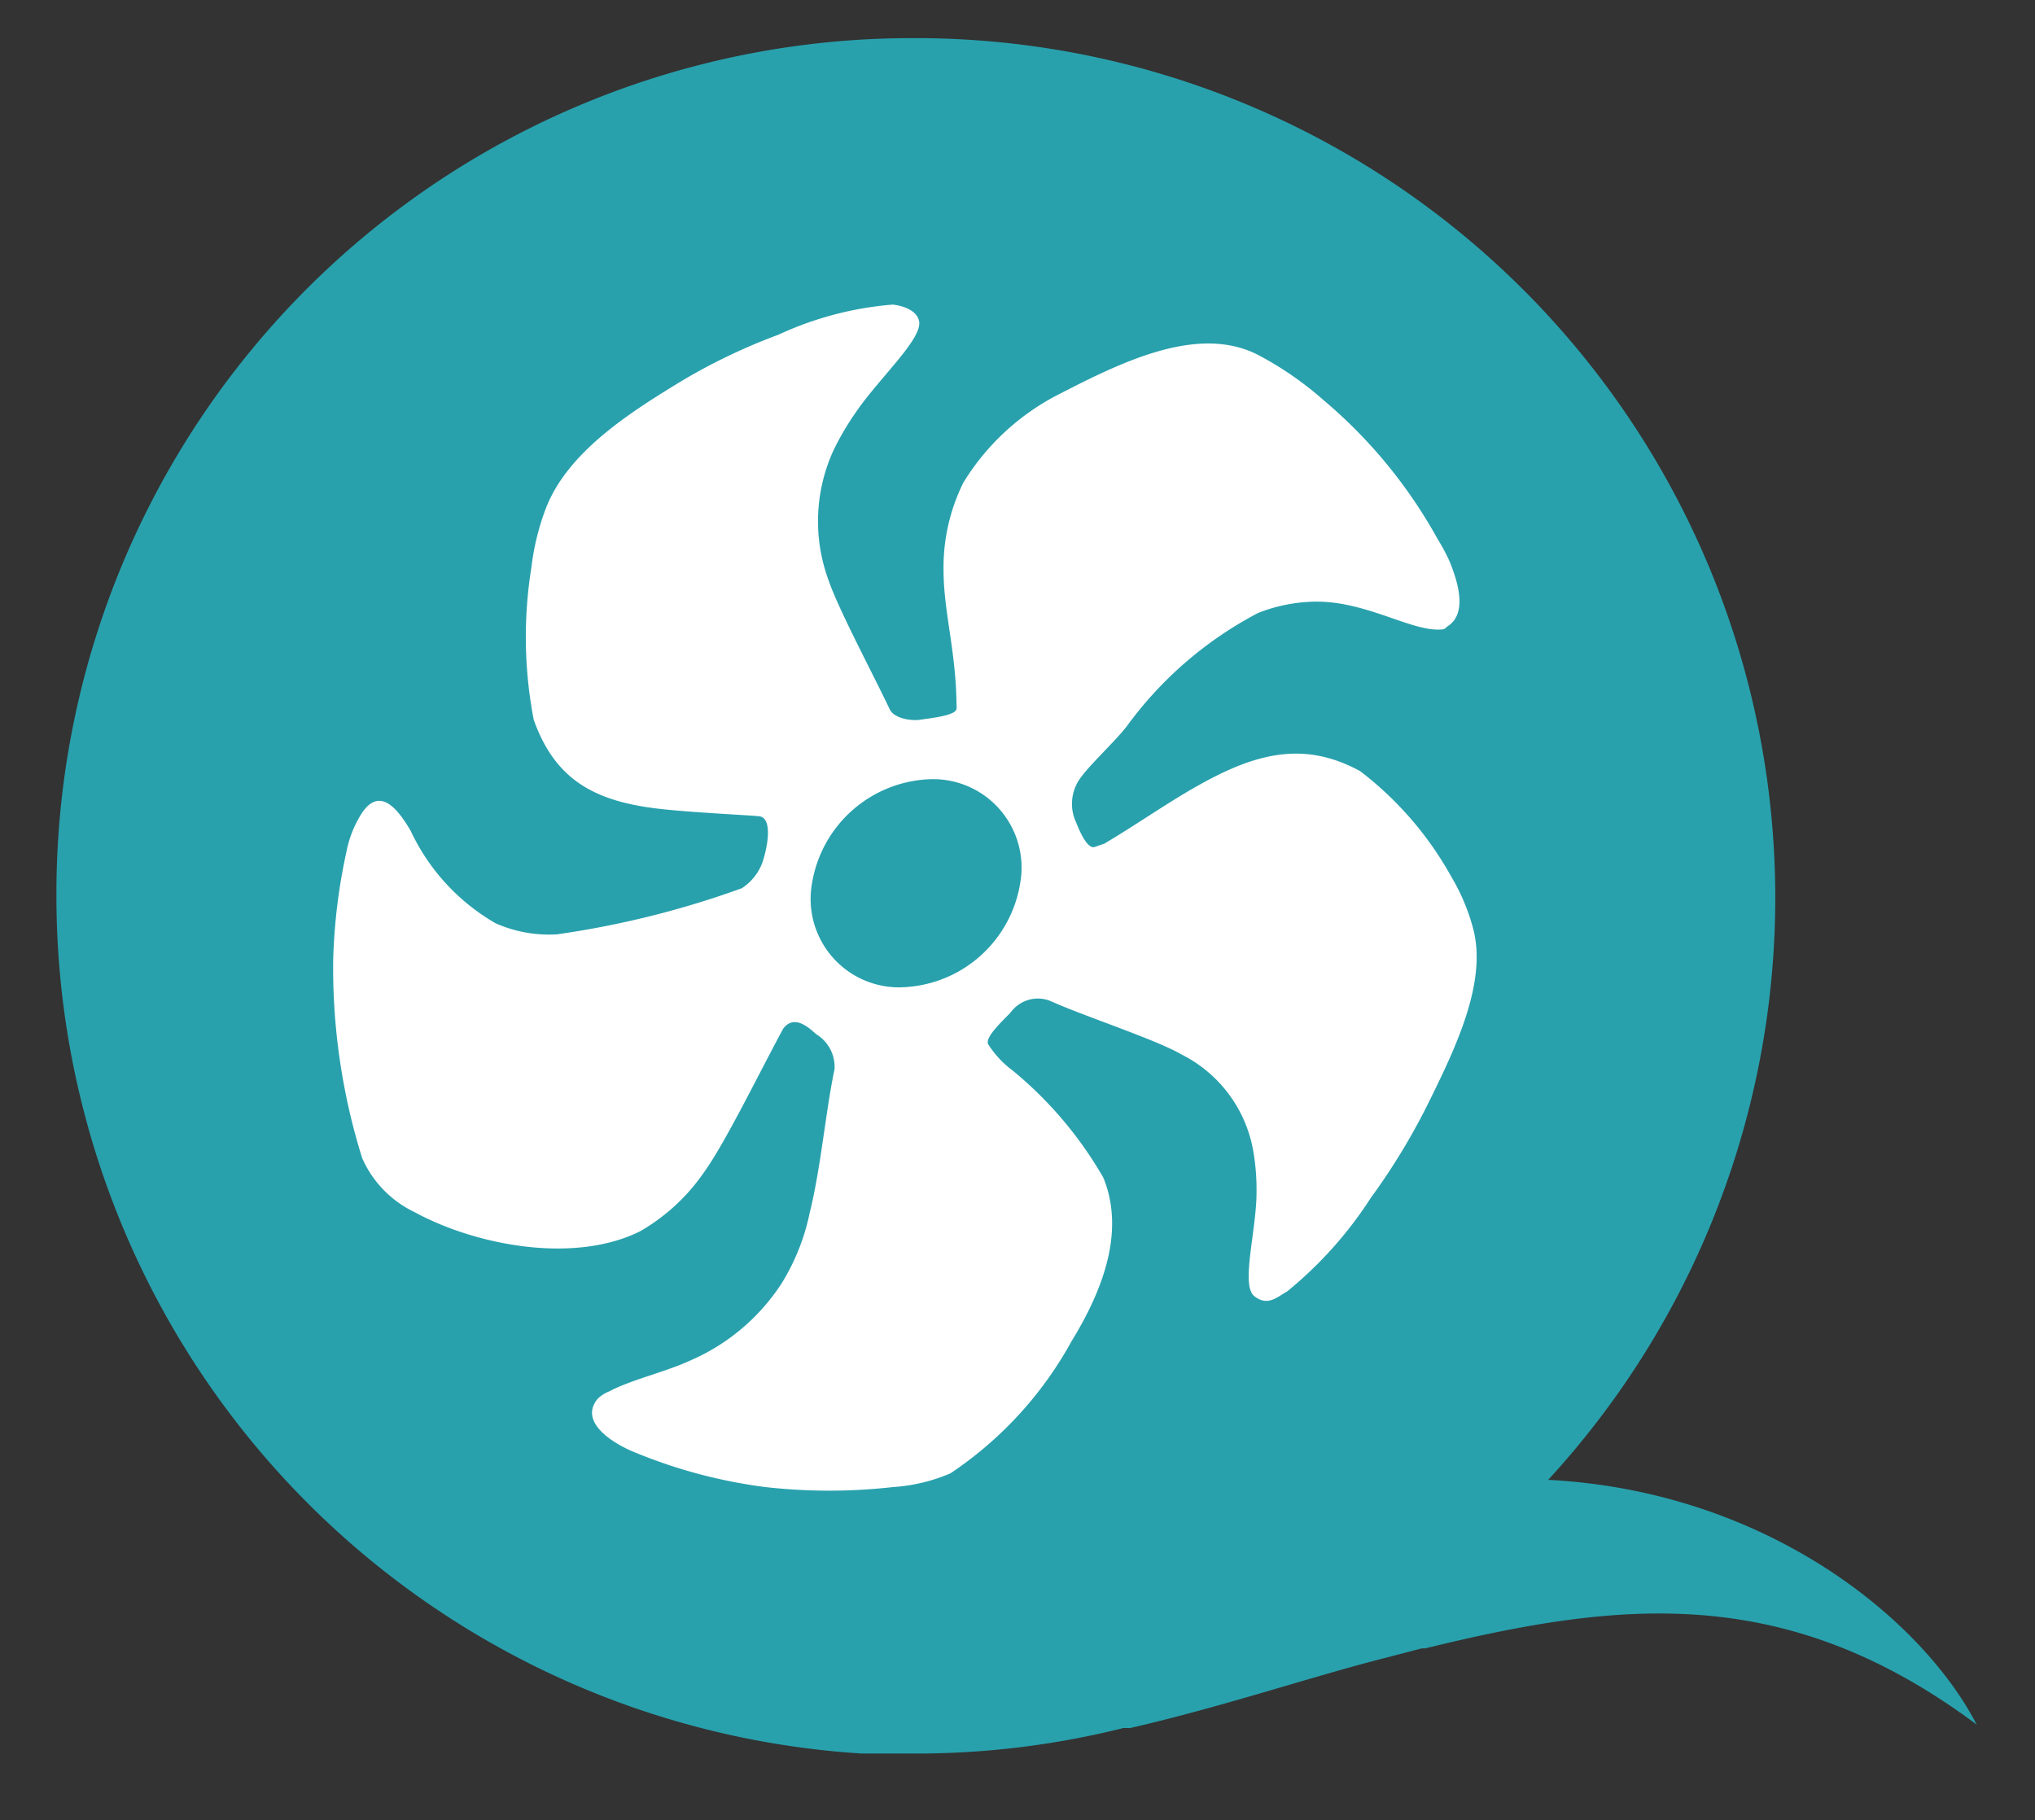
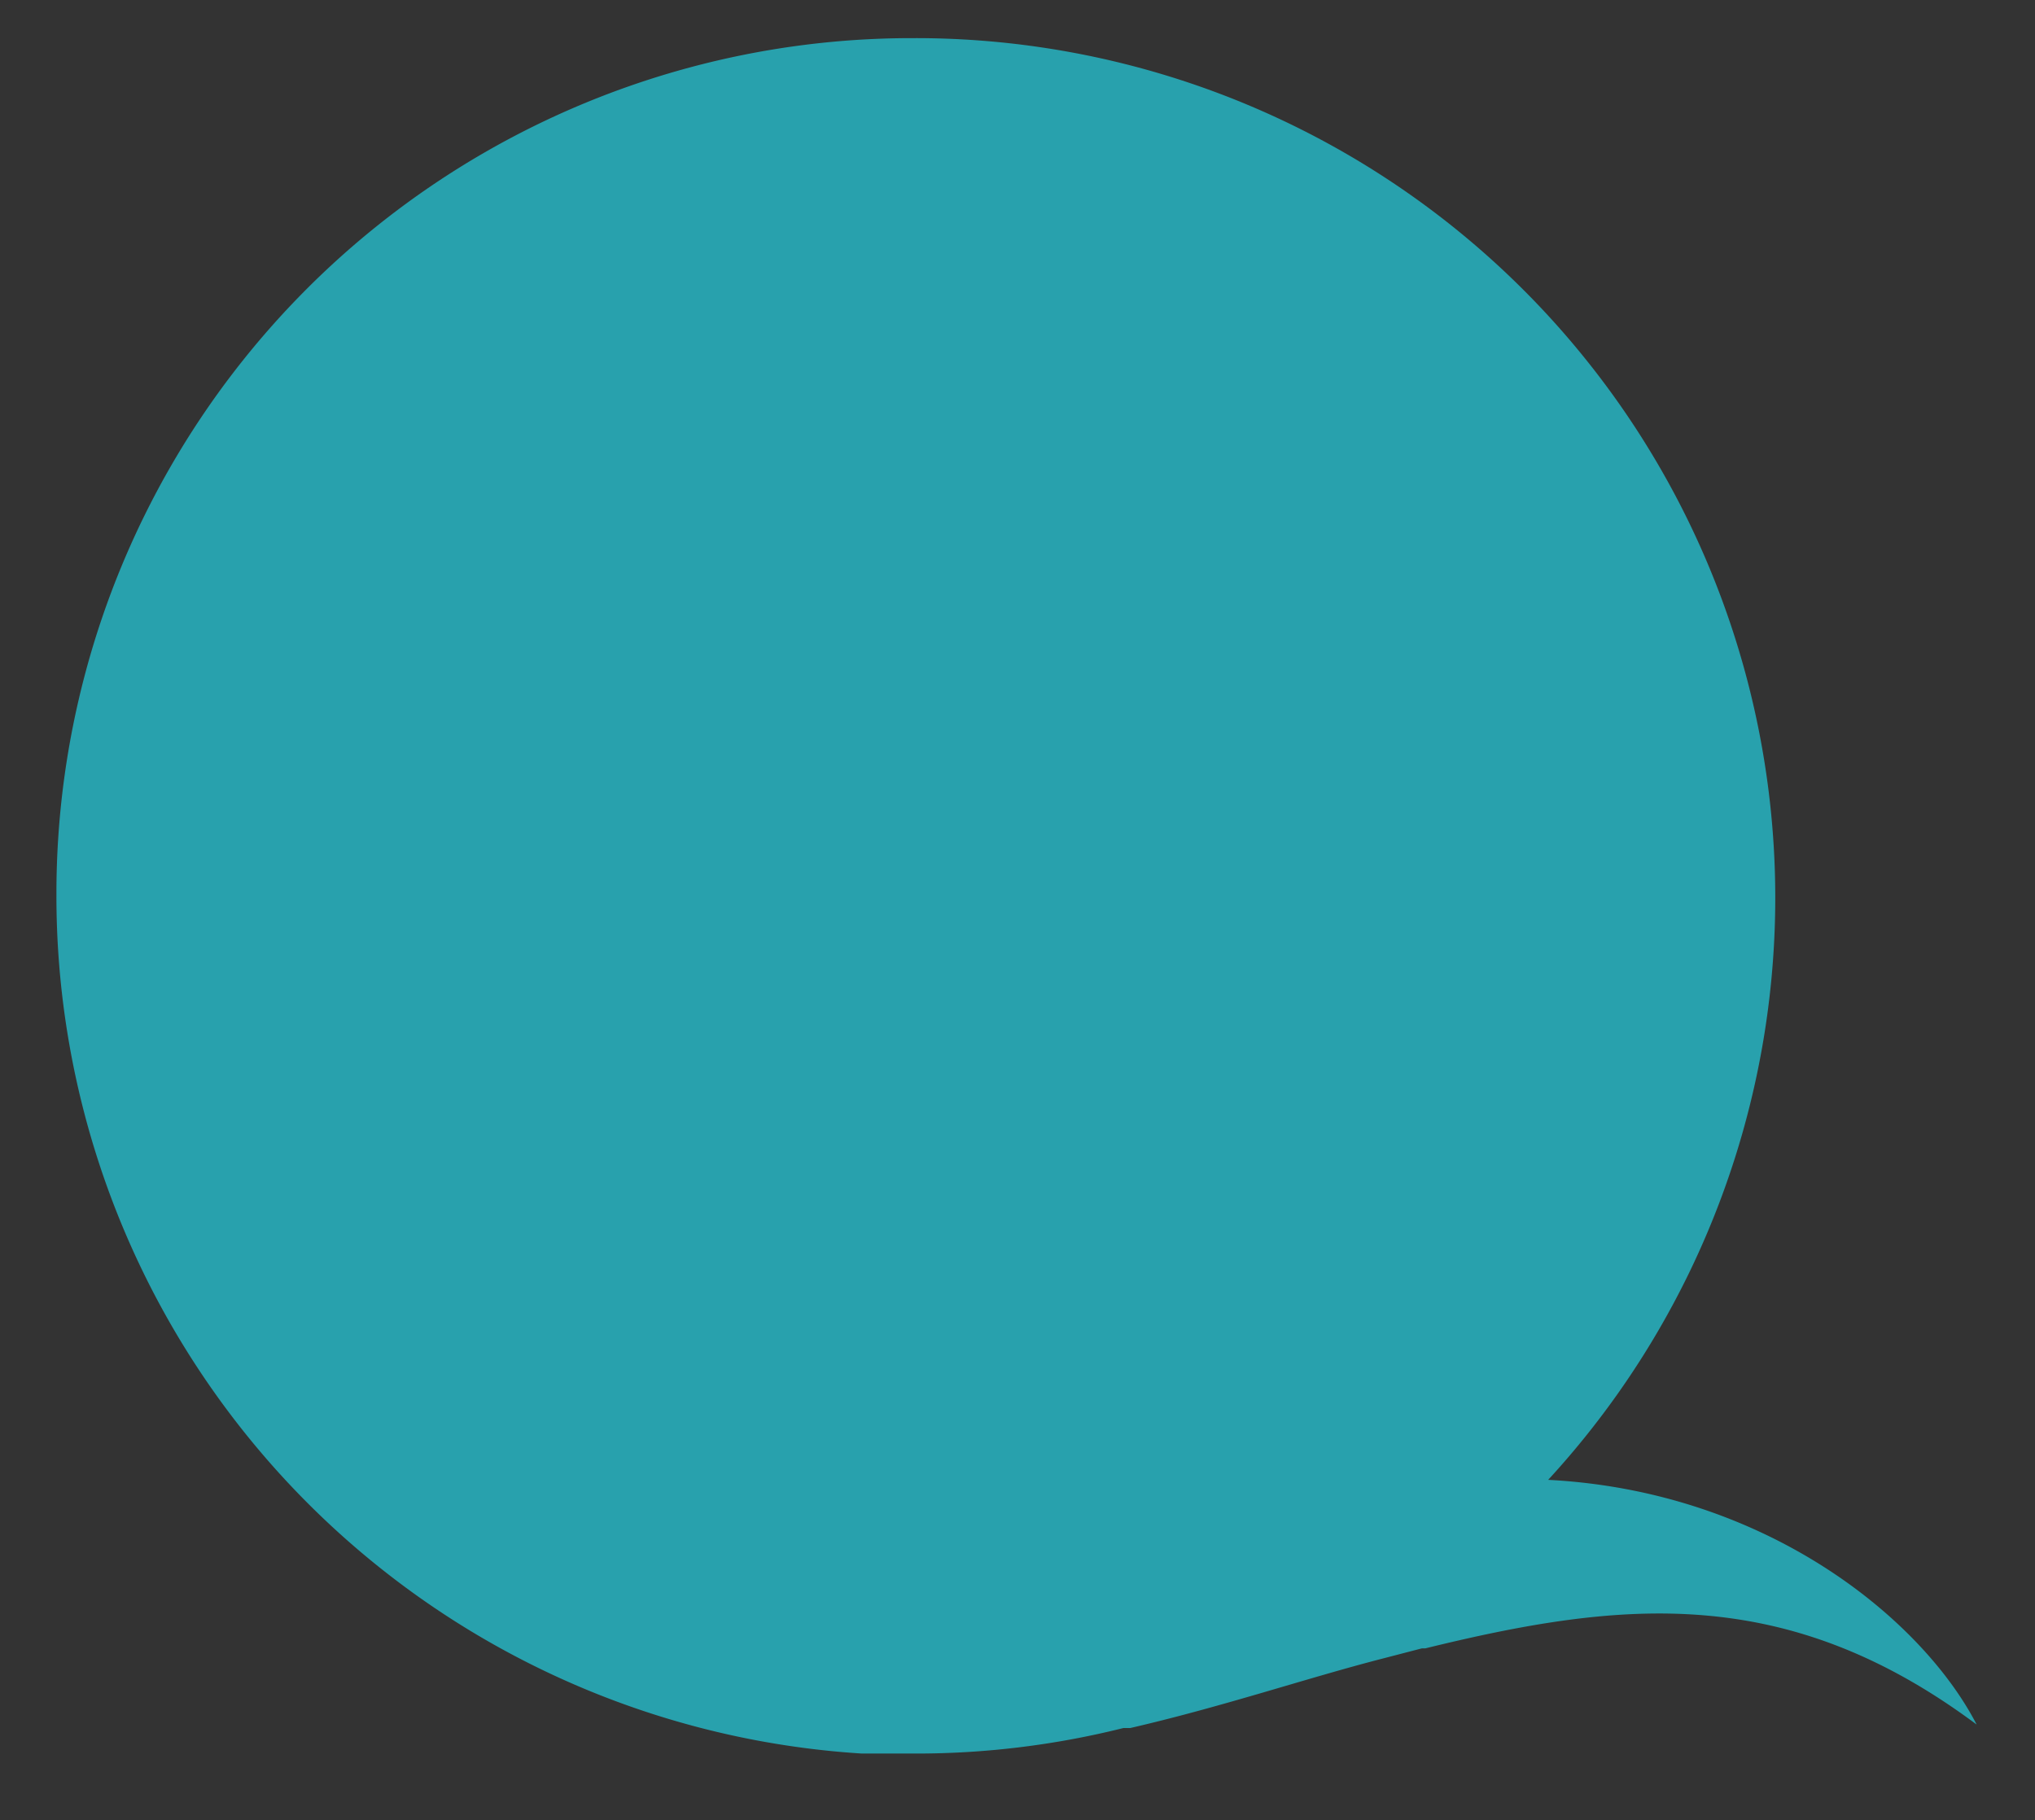
<svg xmlns="http://www.w3.org/2000/svg" viewBox="0 0 53.38 47.75">
  <rect x="0" y="0" width="53.38" height="47.75" fill="#333333" stroke="none" />
  <defs>
    <style>.cls-1{fill:#28a1ad;}.cls-2{fill:#fff;fill-rule:evenodd;}</style>
  </defs>
  <g id="Layer_2" data-name="Layer 2">
    <path class="cls-1" d="M40.61,38.82A22.55,22.55,0,0,0,24,1h-.11A22.44,22.44,0,0,0,1.48,23.42v.11A22.54,22.54,0,0,0,22.61,46h.1c.27,0,.54,0,.81,0H24a22.39,22.39,0,0,0,5.47-.67l.06,0,.12,0c2.43-.56,4.66-1.32,6.65-1.83l1-.26.09,0c5.14-1.26,9.47-1.72,14.46,2C50.43,42.49,46.36,39.12,40.61,38.82Z" />
-     <path class="cls-2" d="M38.65,24.39A5.31,5.31,0,0,0,38.07,23a8.94,8.94,0,0,0-2.39-2.77c-1.43-.78-2.68-.51-4.24.37-.79.44-1.58,1-2.47,1.53l-.26.09c-.21.06-.44-.54-.48-.64a1.15,1.15,0,0,1,.05-1.08c.22-.37,1-1.07,1.3-1.48A10,10,0,0,1,33,16.08a4.22,4.22,0,0,1,1.31-.29c1.45-.1,2.71.81,3.53.72.06,0,.11-.07.13-.08.54-.34.26-1.19.06-1.69a5,5,0,0,0-.32-.6,12.92,12.92,0,0,0-3-3.65A8.76,8.76,0,0,0,33,9.31c-1.54-.79-3.49.14-5.16,1a6.29,6.29,0,0,0-2.57,2.35,5,5,0,0,0-.52,2.29c0,1.1.33,2.14.34,3.54a.33.33,0,0,1,0,.1c0,.19-.78.26-.95.29s-.68,0-.81-.29c-.4-.85-1.35-2.63-1.6-3.38a4.46,4.46,0,0,1,.14-3.41,7.31,7.31,0,0,1,.59-1c.61-.89,1.73-1.9,1.65-2.37-.06-.3-.44-.41-.69-.44a8.79,8.79,0,0,0-3,.79A15.39,15.39,0,0,0,17.87,10c-1.38.84-2.94,1.84-3.53,3.28a6.47,6.47,0,0,0-.4,1.6,11.47,11.47,0,0,0,.06,4c.56,1.58,1.6,2.13,3.23,2.33.82.1,2.52.18,2.65.2.39,0,.26.74.16,1.08a1.37,1.37,0,0,1-.58.81,24.22,24.22,0,0,1-4.85,1.21A3.46,3.46,0,0,1,13,24.22a5.48,5.48,0,0,1-2.23-2.43c-.29-.49-.8-1.24-1.31-.41a2.93,2.93,0,0,0-.37.95,15.19,15.19,0,0,0-.35,2.84,16.71,16.71,0,0,0,.76,5.21,2.84,2.84,0,0,0,1.38,1.42c1.58.86,4.16,1.37,5.91.5a5.14,5.14,0,0,0,1.65-1.51c.56-.77,1.35-2.4,2.1-3.8.3-.41.71,0,.87.14a1,1,0,0,1,.48.92c-.23,1.09-.36,2.6-.65,3.76a5.68,5.68,0,0,1-.74,1.86,5.41,5.41,0,0,1-2.35,2c-.65.31-1.59.52-2.17.83a.91.91,0,0,0-.3.19c-.54.65.51,1.23,1,1.42a13.41,13.41,0,0,0,3.4.9,14.93,14.93,0,0,0,3.34,0,4.61,4.61,0,0,0,1.51-.36,9.89,9.89,0,0,0,3.18-3.47c.94-1.53,1.36-3,.83-4.29a10.24,10.24,0,0,0-2.38-2.81,2.54,2.54,0,0,1-.64-.69c-.09-.18.39-.62.59-.83a.88.88,0,0,1,1.07-.29c.84.38,2.74,1,3.41,1.39a3.51,3.51,0,0,1,1.88,2.51,5.92,5.92,0,0,1,.09,1.11c0,1-.42,2.43-.06,2.72s.63,0,.86-.12a10.48,10.48,0,0,0,2.2-2.46,17.08,17.08,0,0,0,1.53-2.53C38.19,27.47,39,25.78,38.65,24.39Zm-15,1.51a2.32,2.32,0,0,1-2.35-2.73,3.26,3.26,0,0,1,3.11-2.73,2.32,2.32,0,0,1,2.35,2.73A3.25,3.25,0,0,1,23.6,25.9Z" />
  </g>
</svg>